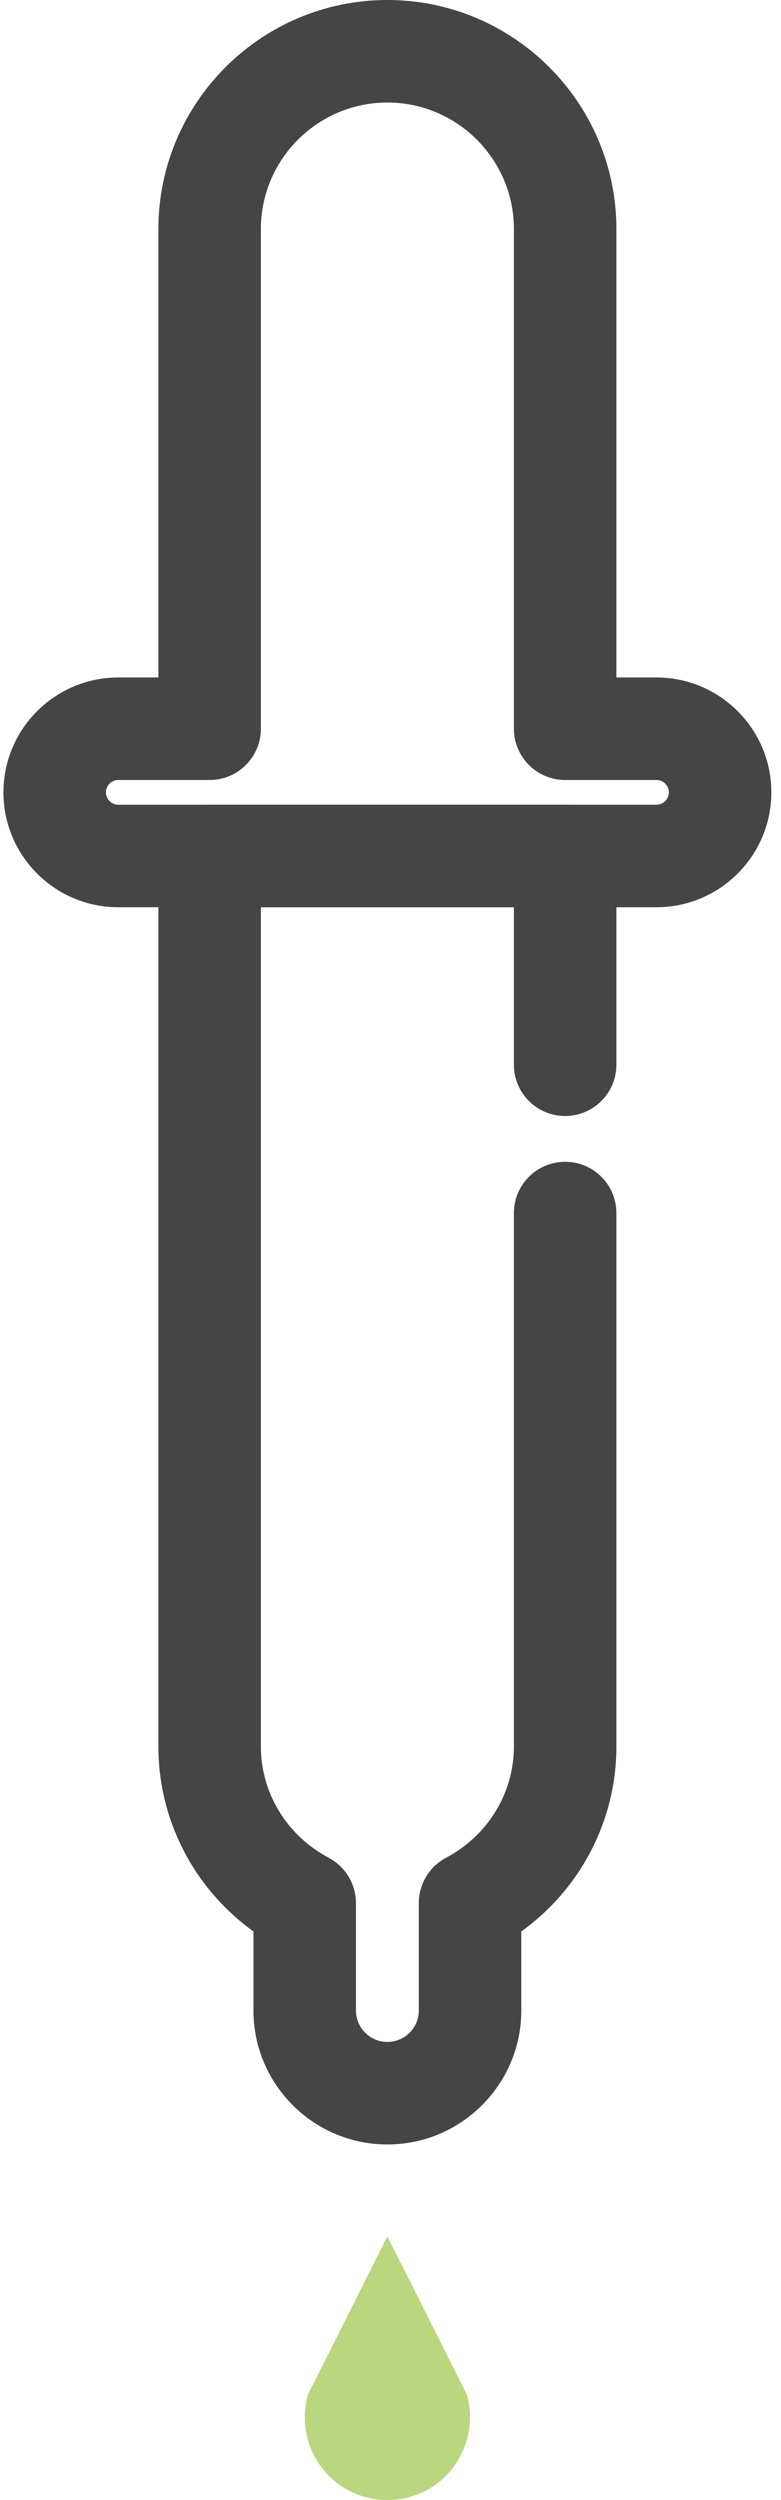
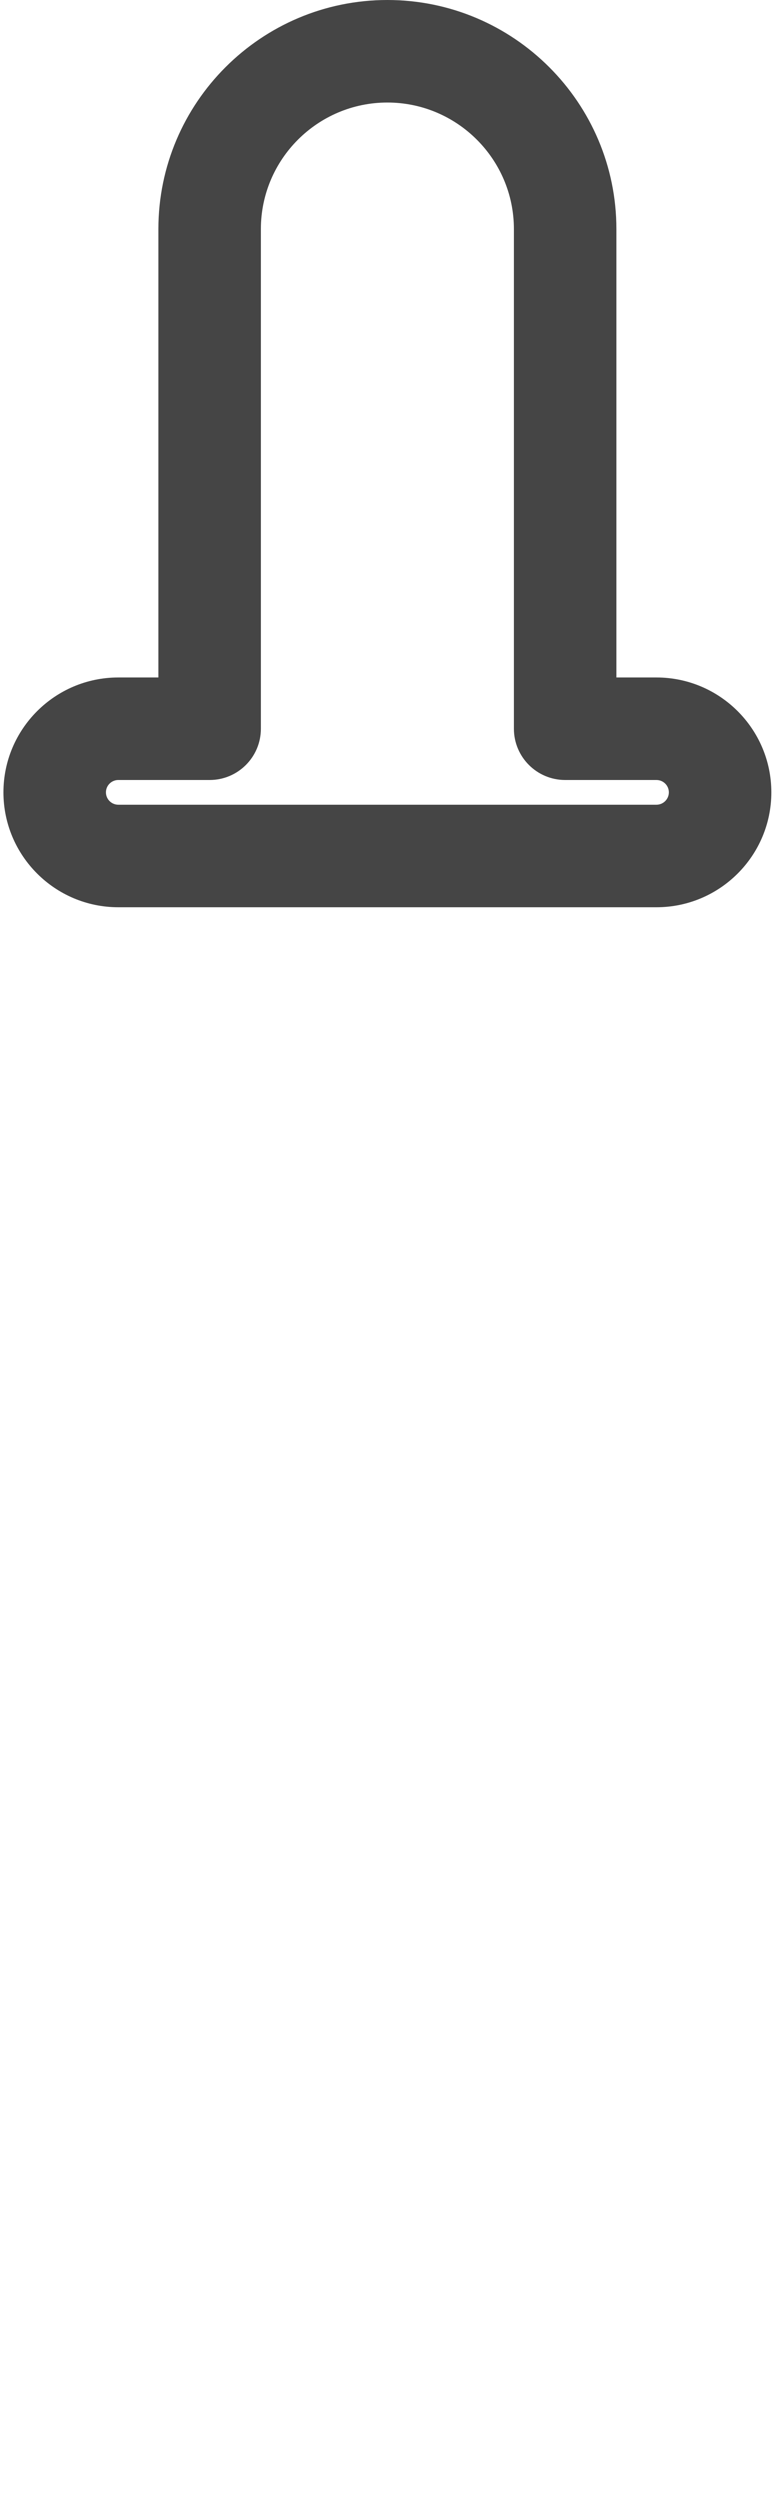
<svg xmlns="http://www.w3.org/2000/svg" width="25" height="80" viewBox="0 0 25 80" fill="none">
  <g id="Icon Lab">
    <g id="XMLID_93_">
      <g id="XMLID_74_">
        <path id="XMLID_160_" d="M21.014 29.032H3.787C1.759 29.032 0.11 27.383 0.11 25.355C0.11 23.328 1.759 21.679 3.787 21.679H5.07V7.33C5.07 3.288 8.358 0 12.4 0C16.442 0 19.731 3.288 19.731 7.33V21.679H21.013C23.041 21.679 24.691 23.328 24.691 25.355C24.691 27.383 23.041 29.032 21.014 29.032ZM3.787 24.96C3.568 24.96 3.391 25.138 3.391 25.355C3.391 25.573 3.568 25.751 3.787 25.751H21.014C21.232 25.751 21.41 25.573 21.41 25.355C21.41 25.137 21.232 24.96 21.014 24.96H18.091C17.185 24.96 16.45 24.225 16.45 23.319V7.33C16.45 5.097 14.633 3.281 12.4 3.281C10.168 3.281 8.351 5.098 8.351 7.33V23.319C8.351 24.225 7.617 24.96 6.711 24.96H3.787Z" fill="#454545" />
      </g>
      <g id="XMLID_41_">
-         <path id="XMLID_159_" d="M12.4 68.623C10.036 68.623 8.113 66.7 8.113 64.336V61.806C6.214 60.437 5.07 58.251 5.07 55.89V27.392C5.07 26.486 5.804 25.751 6.71 25.751H18.09C18.996 25.751 19.731 26.486 19.731 27.392V34.071C19.731 34.977 18.996 35.712 18.09 35.712C17.184 35.712 16.45 34.977 16.45 34.071V29.032H8.351V55.89C8.351 57.375 9.183 58.739 10.522 59.449C11.059 59.733 11.394 60.291 11.394 60.898V64.336C11.394 64.891 11.846 65.342 12.4 65.342C12.955 65.342 13.406 64.891 13.406 64.336V60.898C13.406 60.291 13.741 59.733 14.278 59.449C15.617 58.739 16.45 57.375 16.45 55.89V38.818C16.45 37.912 17.185 37.177 18.091 37.177C18.997 37.177 19.731 37.912 19.731 38.818V55.89C19.731 58.251 18.587 60.437 16.687 61.806V64.336C16.687 66.7 14.764 68.623 12.4 68.623Z" fill="#454545" />
-       </g>
+         </g>
    </g>
-     <path id="XMLID_99_" d="M12.4 71.569L9.865 76.605C9.664 77.285 9.744 78.018 10.088 78.638C11.095 80.454 13.706 80.454 14.712 78.638C15.056 78.018 15.137 77.285 14.935 76.605L12.4 71.569Z" fill="#B8D77F" />
  </g>
</svg>